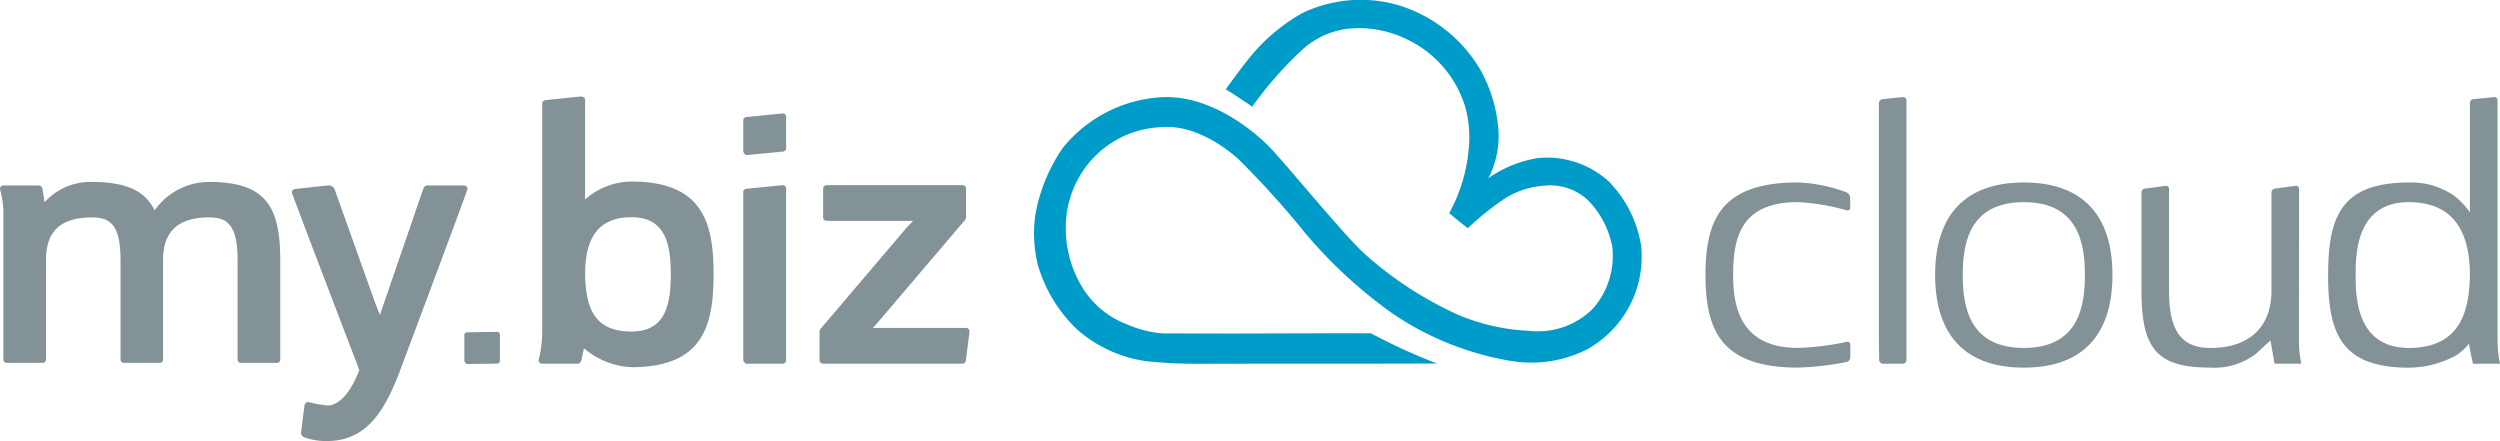
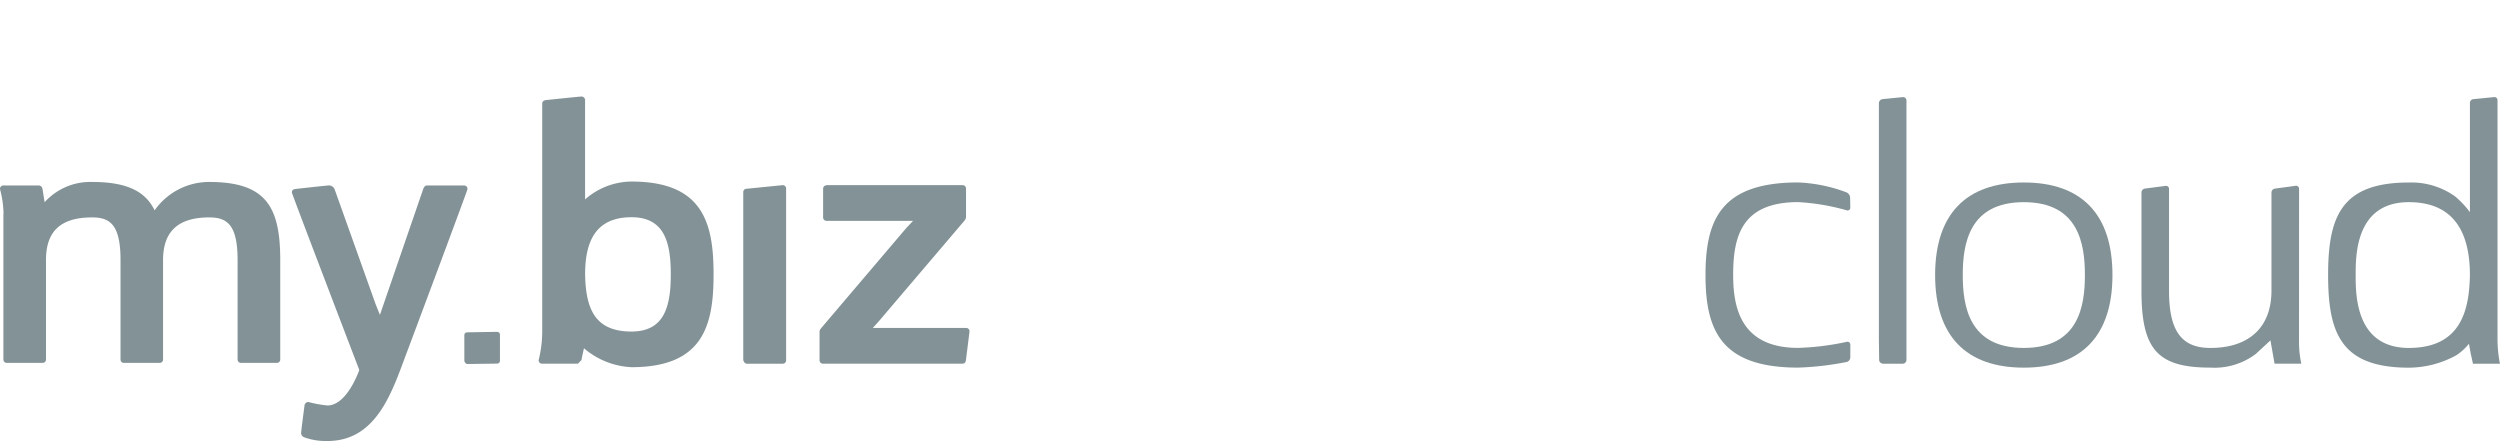
<svg xmlns="http://www.w3.org/2000/svg" width="186" height="32.813" viewBox="0 0 186 32.813">
  <g id="mbc_logo_4C_pos" transform="translate(-93.002 -168.092)">
    <g id="Gruppe_359" data-name="Gruppe 359">
      <path id="Pfad_40" data-name="Pfad 40" d="M264.054,182.138a.22.22,0,0,0-.253-.223l-1.549.21a.3.3,0,0,0-.253.289l0,7.313c0,2.7-1.654,4.252-4.544,4.252-2.156,0-3.077-1.27-3.077-4.252v-7.582a.22.22,0,0,0-.253-.223l-1.545.2a.3.3,0,0,0-.253.289v7.313c0,4.38,1.2,5.718,5.128,5.718a5.1,5.1,0,0,0,3.369-1.01l1.1-1.014.305,1.732h1.991a7.51,7.51,0,0,1-.171-1.611Z" fill="#839296" />
      <g id="Gruppe_357" data-name="Gruppe 357">
        <path id="Pfad_41" data-name="Pfad 41" d="M233.1,195.15a.292.292,0,0,1-.289-.282l-.013-1.05c0-.154-.007-.407-.007-.561V175.774a.317.317,0,0,1,.279-.308l1.493-.148a.248.248,0,0,1,.279.253v19.3a.284.284,0,0,1-.282.282H233.1Z" fill="#839296" />
      </g>
      <path id="Pfad_42" data-name="Pfad 42" d="M243.575,195.445c-4.314,0-6.6-2.382-6.6-6.89s2.28-6.886,6.6-6.886,6.594,2.382,6.594,6.886S247.89,195.445,243.575,195.445Zm0-12.313c-4.072,0-4.544,3.094-4.544,5.423s.472,5.423,4.544,5.423,4.544-3.1,4.544-5.423S247.647,183.133,243.575,183.133Z" fill="#839296" />
      <path id="Pfad_43" data-name="Pfad 43" d="M276.764,183.877v-8.13a.286.286,0,0,1,.256-.279l1.542-.151a.228.228,0,0,1,.256.23v2.671l0,1.631v13.4a9.585,9.585,0,0,0,.18,1.906H276.99c-.056-.276-.131-.6-.154-.692l-.144-.794a4.183,4.183,0,0,1-.925.846,7.388,7.388,0,0,1-3.543.932c-5.026,0-6.01-2.526-6.01-6.89s.984-6.886,6.01-6.886a5.585,5.585,0,0,1,3.445,1.04A6.918,6.918,0,0,1,276.764,183.877Zm-4.544-.745c-3.957,0-3.957,3.94-3.957,5.423s0,5.423,3.957,5.423c3.93,0,4.491-2.89,4.544-5.41C276.764,184.957,275.235,183.133,272.22,183.133Z" fill="#839296" />
      <g id="Gruppe_358" data-name="Gruppe 358">
        <path id="Pfad_44" data-name="Pfad 44" d="M230.668,193.746a.217.217,0,0,0-.276-.22,19.579,19.579,0,0,1-3.606.449c-4.334,0-4.836-3.1-4.836-5.423,0-2.815.587-5.423,4.836-5.423a16.5,16.5,0,0,1,3.609.61.2.2,0,0,0,.269-.2l-.013-.751a.458.458,0,0,0-.269-.384,11.432,11.432,0,0,0-3.6-.738c-5.718,0-6.89,2.753-6.89,6.886s1.171,6.89,6.89,6.89a22.019,22.019,0,0,0,3.606-.417.36.36,0,0,0,.276-.338Z" fill="#839296" />
      </g>
    </g>
    <g id="Gruppe_360" data-name="Gruppe 360">
-       <path id="Pfad_45" data-name="Pfad 45" d="M136,195.15h-2.657a.25.25,0,0,1-.266-.266,8.861,8.861,0,0,0,.266-2.126V175.806c0-.157.1-.239.266-.266,0,0,2.5-.266,2.657-.266a.266.266,0,0,1,.266.266v7.388a5.284,5.284,0,0,1,3.451-1.329c5.341,0,6.109,3.107,6.109,6.906s-.771,6.906-6.109,6.906a5.852,5.852,0,0,1-3.533-1.407s-.161.689-.187.876C136.21,195.045,136.105,195.15,136,195.15Zm3.986-2.392c2.444,0,2.923-1.86,2.923-4.252s-.479-4.252-2.923-4.252c-2.71,0-3.451,1.86-3.451,4.252C136.581,191.085,137.273,192.758,139.983,192.758Z" fill="#839296" />
+       <path id="Pfad_45" data-name="Pfad 45" d="M136,195.15h-2.657a.25.25,0,0,1-.266-.266,8.861,8.861,0,0,0,.266-2.126V175.806c0-.157.1-.239.266-.266,0,0,2.5-.266,2.657-.266a.266.266,0,0,1,.266.266v7.388a5.284,5.284,0,0,1,3.451-1.329c5.341,0,6.109,3.107,6.109,6.906s-.771,6.906-6.109,6.906a5.852,5.852,0,0,1-3.533-1.407s-.161.689-.187.876Zm3.986-2.392c2.444,0,2.923-1.86,2.923-4.252s-.479-4.252-2.923-4.252c-2.71,0-3.451,1.86-3.451,4.252C136.581,191.085,137.273,192.758,139.983,192.758Z" fill="#839296" />
      <path id="Pfad_46" data-name="Pfad 46" d="M148.3,182.4a.251.251,0,0,1,.266-.266l2.657-.266a.251.251,0,0,1,.266.266v10.892c0,1.063,0,1.755,0,1.86a.25.25,0,0,1-.266.266h-2.657c-.108,0-.213-.1-.266-.266,0,0,0-.8,0-1.86Z" fill="#839296" />
-       <path id="Pfad_47" data-name="Pfad 47" d="M148.3,177.063a.251.251,0,0,1,.266-.266l2.657-.266a.251.251,0,0,1,.266.266v1.217c0,1.063,0,.988,0,1.093a.25.25,0,0,1-.266.266l-2.657.256c-.108,0-.213-.1-.266-.266,0,0,0-.285,0-1.348Z" fill="#839296" />
      <path id="Pfad_48" data-name="Pfad 48" d="M127.549,193.037a.208.208,0,0,1,.22-.22l2.208-.036a.208.208,0,0,1,.22.22v1.014c0,.883,0,.82,0,.909a.208.208,0,0,1-.22.22l-2.208.03c-.089,0-.177-.089-.22-.22,0,0,0-.236,0-1.122Z" fill="#839296" />
      <path id="Pfad_49" data-name="Pfad 49" d="M158.415,191.961l-.476.531h6.929a.251.251,0,0,1,.266.266l-.266,2.126c-.026.161-.1.266-.266.266H154.242a.251.251,0,0,1-.266-.266v-2.126c0-.1.053-.157.131-.266l6.325-7.438.5-.531h-6.424a.251.251,0,0,1-.266-.266v-2.123c0-.161.108-.24.266-.266h10.1a.25.25,0,0,1,.266.266v2.126a.5.5,0,0,1-.131.266Z" fill="#839296" />
      <path id="Pfad_50" data-name="Pfad 50" d="M93.264,184.005A7.459,7.459,0,0,0,93,182.158a.251.251,0,0,1,.262-.266h2.641a.3.3,0,0,1,.262.266l.157.978a4.579,4.579,0,0,1,3.537-1.506c2.562,0,3.96.686,4.646,2.113a4.954,4.954,0,0,1,4.065-2.113c4.226,0,5.282,1.847,5.282,5.807v7.392a.249.249,0,0,1-.266.262h-2.641a.251.251,0,0,1-.266-.262v-7.392c0-2.641-.791-3.169-2.113-3.169-2.323,0-3.432,1.056-3.432,3.169v7.392a.248.248,0,0,1-.262.262h-2.641a.248.248,0,0,1-.262-.262v-7.392c0-2.641-.791-3.169-2.113-3.169-2.375,0-3.432,1.056-3.432,3.169v7.392a.249.249,0,0,1-.266.262H93.52a.251.251,0,0,1-.266-.262V184.005Z" fill="#839296" />
      <path id="Pfad_51" data-name="Pfad 51" d="M124.488,182.158c.052-.157.157-.266.262-.266h2.772a.249.249,0,0,1,.262.266c0,.1-4.409,11.883-4.806,12.936-1.056,2.877-2.323,5.81-5.623,5.81a4.744,4.744,0,0,1-1.69-.266.358.358,0,0,1-.262-.318c0-.135.262-2.113.262-2.113a.312.312,0,0,1,.266-.21,8.76,8.76,0,0,0,1.427.262c1.48,0,2.375-2.641,2.375-2.641s-5.016-13.1-5.016-13.2c0-.184.1-.236.262-.266,0,0,2.375-.266,2.51-.266a.479.479,0,0,1,.4.266l3.064,8.583.315.784Z" fill="#839296" />
    </g>
-     <path id="Pfad_52" data-name="Pfad 52" d="M215.111,186.453A8.787,8.787,0,0,0,212.7,181.6a6.82,6.82,0,0,0-5.331-1.742,9.022,9.022,0,0,0-3.658,1.506h0c.036-.052.072-.108.1-.157a6.929,6.929,0,0,0,.686-3.235,10.8,10.8,0,0,0-1.352-4.678,10.68,10.68,0,0,0-6.05-4.8,10.085,10.085,0,0,0-7.188.564,13.8,13.8,0,0,0-4,3.4c-.906,1.135-1.709,2.29-1.709,2.29.325.167,1.716,1.1,1.968,1.283a27.1,27.1,0,0,1,3.606-4.127,6.123,6.123,0,0,1,3.409-1.66,7.947,7.947,0,0,1,4.357.712,8.19,8.19,0,0,1,4.524,5.253,8.608,8.608,0,0,1,.2,3.091,12.047,12.047,0,0,1-1.44,4.649l.643.538.738.584a21.306,21.306,0,0,1,2.835-2.264,6.3,6.3,0,0,1,2.877-.9,4.076,4.076,0,0,1,3.232,1.083,6.726,6.726,0,0,1,1.8,3.412,5.918,5.918,0,0,1-1.427,4.646,5.775,5.775,0,0,1-4.738,1.657,15.241,15.241,0,0,1-5.41-1.243,27.238,27.238,0,0,1-6.952-4.583c-1.532-1.437-5.636-6.444-6.9-7.776-1.024-1.079-4.255-3.888-7.923-3.786a10.2,10.2,0,0,0-7.52,3.773,12.638,12.638,0,0,0-2.051,5.023,9.82,9.82,0,0,0,.187,3.668,10.75,10.75,0,0,0,2.936,4.833,9.9,9.9,0,0,0,5.079,2.343,35.444,35.444,0,0,0,3.924.2l4.068-.007h8.4l5.3-.013a42.117,42.117,0,0,1-4.925-2.251H192.2l-7.464.02-5.236-.01a7.982,7.982,0,0,1-2.572-.643,6.648,6.648,0,0,1-3.406-2.785,8.478,8.478,0,0,1-1.22-4.744,7.5,7.5,0,0,1,2.113-4.954,7.353,7.353,0,0,1,5.023-2.218c2.1-.177,4.2,1.073,5.63,2.31a65.724,65.724,0,0,1,5.112,5.659,35.309,35.309,0,0,0,6.335,5.833,22.12,22.12,0,0,0,8.911,3.592,9.176,9.176,0,0,0,5.656-.863,7.9,7.9,0,0,0,4.029-7.634Zm-11.69-6.247c.02-.1.039-.207.052-.3C203.461,180,203.441,180.1,203.421,180.206Zm-32.254,3.369c-.033.171-.062.341-.082.512C171.105,183.92,171.135,183.749,171.167,183.575Zm.1-.446c-.01.033-.016.066-.023.1C171.253,183.195,171.259,183.162,171.269,183.129Zm.925-2.277c.013-.026.03-.052.043-.075C172.224,180.8,172.207,180.826,172.194,180.852Zm.151-.262a7.083,7.083,0,0,1,.607-.883A9.244,9.244,0,0,0,172.345,180.59Zm3.114-3.048.2-.128.115-.069c-.043.023-.079.046-.108.066Zm-.374.246a.482.482,0,0,1,.043-.03A.484.484,0,0,0,175.085,177.788Zm.226-.151c.046-.03.092-.059.135-.089Z" fill="#009cc9" />
  </g>
</svg>